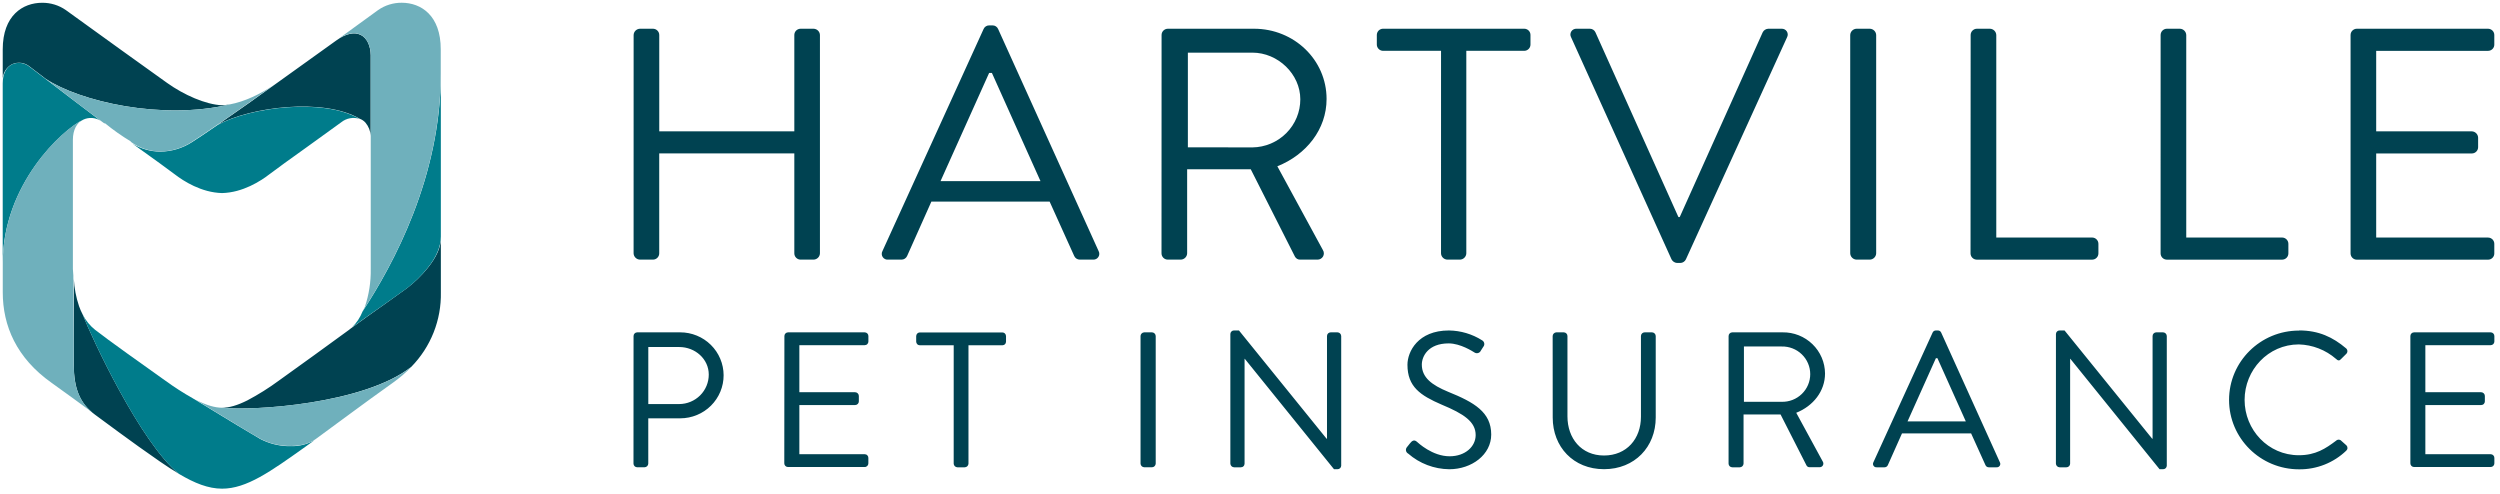
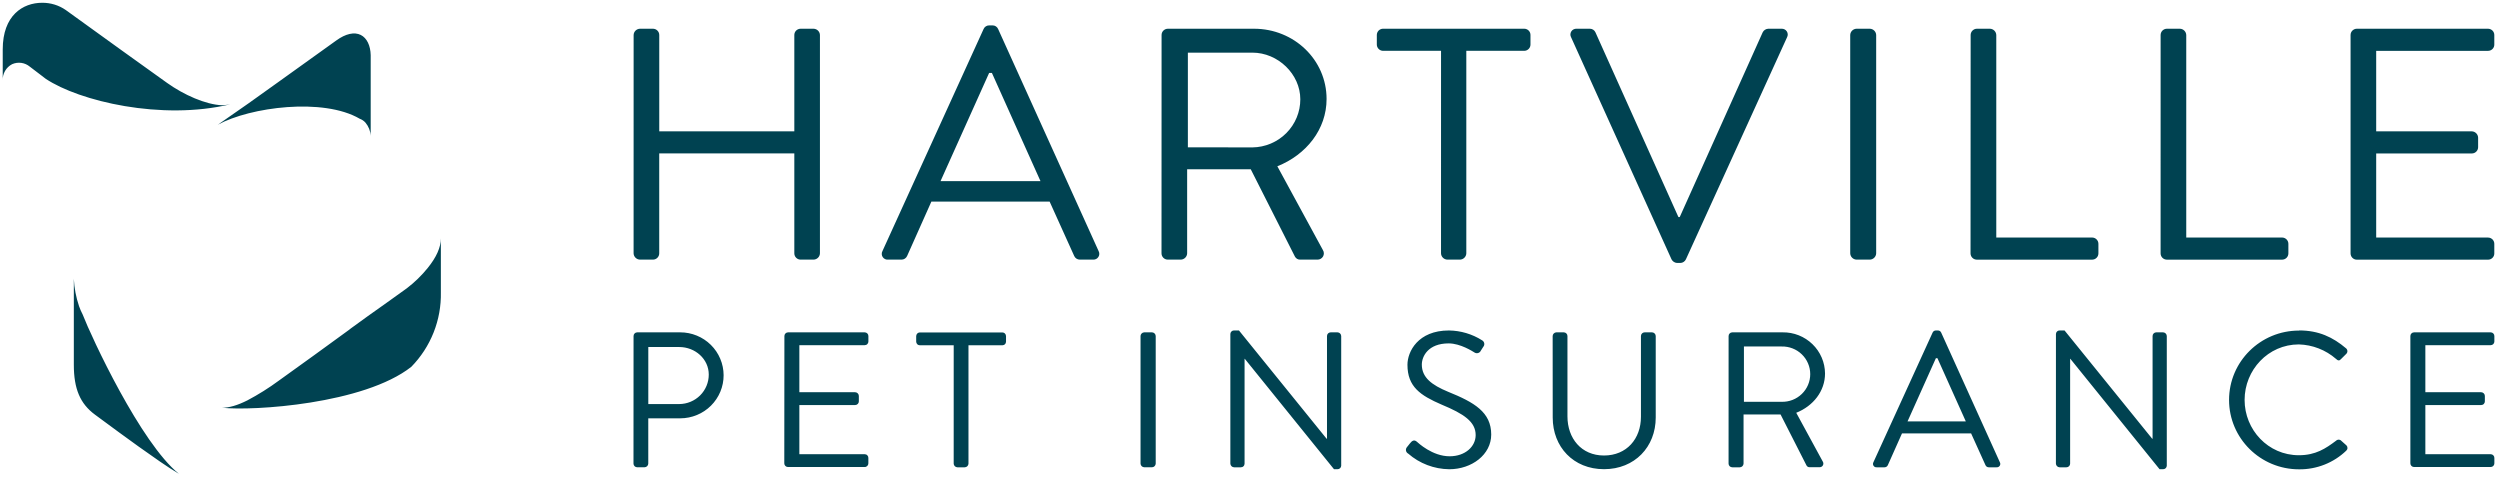
<svg xmlns="http://www.w3.org/2000/svg" width="162" height="32" viewBox="0 0 162 32" fill="none">
  <path d="M41.059 2.269C41.066 2.047 41.245 1.869 41.469 1.862H42.309C42.363 1.862 42.417 1.872 42.467 1.892C42.516 1.913 42.562 1.943 42.6 1.981C42.638 2.018 42.668 2.063 42.689 2.113C42.709 2.162 42.72 2.215 42.72 2.269V8.509H51.472V2.269C51.471 2.215 51.482 2.162 51.502 2.113C51.523 2.063 51.553 2.018 51.591 1.98C51.63 1.943 51.675 1.913 51.725 1.892C51.775 1.872 51.828 1.862 51.882 1.862H52.722C52.946 1.869 53.125 2.047 53.132 2.269V16.417C53.125 16.639 52.946 16.816 52.722 16.824H51.882C51.828 16.824 51.775 16.814 51.725 16.793C51.675 16.773 51.63 16.743 51.592 16.705C51.553 16.667 51.523 16.622 51.503 16.573C51.482 16.523 51.472 16.471 51.472 16.417V9.941H42.718V16.417C42.718 16.471 42.708 16.523 42.687 16.573C42.667 16.622 42.636 16.667 42.598 16.705C42.56 16.743 42.515 16.773 42.465 16.793C42.415 16.814 42.362 16.824 42.308 16.824H41.468C41.244 16.816 41.065 16.639 41.057 16.417L41.059 2.269ZM57.184 16.268L63.737 1.88C63.798 1.737 63.939 1.645 64.096 1.645H64.319C64.476 1.645 64.617 1.737 64.678 1.88L71.189 16.268C71.221 16.327 71.237 16.394 71.235 16.462C71.233 16.529 71.212 16.595 71.175 16.651C71.139 16.708 71.087 16.754 71.027 16.785C70.966 16.815 70.898 16.829 70.83 16.824H69.969C69.892 16.823 69.818 16.801 69.754 16.759C69.691 16.718 69.641 16.659 69.61 16.59L68.016 13.064H60.353L58.78 16.59C58.717 16.731 58.577 16.823 58.422 16.824H57.56C57.49 16.832 57.42 16.821 57.357 16.792C57.294 16.763 57.24 16.717 57.201 16.66C57.162 16.602 57.14 16.535 57.137 16.466C57.134 16.397 57.15 16.329 57.184 16.268ZM67.423 11.736C66.365 9.406 65.332 7.056 64.275 4.725H64.096L60.947 11.736H67.423ZM75.27 2.269C75.27 2.215 75.28 2.162 75.3 2.113C75.321 2.063 75.351 2.018 75.389 1.981C75.427 1.943 75.473 1.913 75.523 1.892C75.573 1.872 75.626 1.862 75.68 1.862H81.263C83.85 1.862 85.962 3.871 85.962 6.415C85.962 8.381 84.647 10.028 82.772 10.775L85.724 16.204C85.763 16.266 85.785 16.337 85.786 16.411C85.788 16.484 85.769 16.556 85.733 16.62C85.696 16.684 85.642 16.736 85.578 16.772C85.513 16.808 85.44 16.826 85.366 16.824H84.26C84.19 16.828 84.121 16.812 84.059 16.778C83.998 16.744 83.948 16.693 83.914 16.632L81.048 10.967H76.927V16.417C76.92 16.639 76.74 16.816 76.517 16.824H75.677C75.623 16.824 75.569 16.814 75.519 16.793C75.469 16.773 75.424 16.743 75.386 16.705C75.348 16.667 75.318 16.622 75.297 16.573C75.277 16.523 75.266 16.471 75.266 16.417L75.27 2.269H75.27ZM81.156 9.552C81.983 9.542 82.774 9.209 83.355 8.624C83.936 8.04 84.262 7.252 84.26 6.431C84.26 4.807 82.816 3.411 81.155 3.411H76.974V9.545L81.156 9.552ZM93.38 3.294H89.628C89.519 3.294 89.415 3.251 89.338 3.174C89.261 3.098 89.218 2.995 89.218 2.887V2.267C89.218 2.214 89.228 2.161 89.249 2.111C89.269 2.062 89.299 2.017 89.337 1.979C89.376 1.941 89.421 1.911 89.471 1.891C89.521 1.871 89.574 1.86 89.628 1.861H98.765C98.819 1.86 98.873 1.871 98.922 1.891C98.972 1.911 99.018 1.941 99.056 1.979C99.094 2.017 99.124 2.062 99.145 2.111C99.165 2.161 99.176 2.214 99.175 2.267V2.887C99.175 2.94 99.165 2.993 99.144 3.042C99.124 3.092 99.093 3.137 99.055 3.174C99.017 3.212 98.972 3.242 98.922 3.263C98.873 3.283 98.819 3.294 98.765 3.294H95.017V16.417C95.01 16.639 94.83 16.816 94.607 16.824H93.788C93.564 16.816 93.385 16.639 93.378 16.417L93.379 3.294H93.38ZM101.808 2.418C101.775 2.359 101.759 2.292 101.761 2.225C101.764 2.157 101.784 2.092 101.821 2.035C101.857 1.978 101.909 1.932 101.969 1.902C102.03 1.871 102.098 1.858 102.165 1.862H103.028C103.183 1.863 103.323 1.956 103.385 2.096L108.761 14.065H108.847L114.222 2.096C114.289 1.96 114.427 1.87 114.58 1.862H115.442C115.51 1.858 115.577 1.871 115.638 1.902C115.699 1.932 115.75 1.978 115.786 2.035C115.823 2.092 115.844 2.157 115.846 2.225C115.848 2.292 115.832 2.359 115.8 2.418L109.246 16.806C109.214 16.874 109.164 16.932 109.1 16.973C109.037 17.015 108.964 17.038 108.888 17.04H108.673C108.598 17.035 108.526 17.011 108.463 16.97C108.4 16.929 108.349 16.872 108.315 16.806L101.808 2.418ZM119.894 2.269C119.901 2.047 120.08 1.869 120.304 1.862H121.166C121.389 1.869 121.569 2.047 121.576 2.269V16.417C121.569 16.639 121.389 16.816 121.166 16.824H120.304C120.08 16.816 119.902 16.639 119.894 16.417V2.269H119.894ZM127.698 2.269C127.698 2.215 127.708 2.162 127.729 2.113C127.749 2.063 127.78 2.018 127.818 1.981C127.856 1.943 127.901 1.913 127.951 1.892C128.001 1.872 128.054 1.862 128.108 1.862H128.949C129.172 1.869 129.351 2.047 129.359 2.269V15.392H135.567C135.621 15.392 135.674 15.403 135.724 15.423C135.774 15.444 135.819 15.473 135.857 15.511C135.895 15.549 135.925 15.594 135.946 15.643C135.966 15.693 135.977 15.745 135.977 15.799V16.419C135.977 16.472 135.967 16.525 135.946 16.575C135.926 16.624 135.896 16.669 135.857 16.707C135.819 16.745 135.774 16.775 135.724 16.795C135.674 16.815 135.621 16.826 135.567 16.826H128.101C128.047 16.826 127.994 16.815 127.944 16.795C127.894 16.775 127.849 16.745 127.811 16.707C127.773 16.669 127.742 16.624 127.722 16.575C127.701 16.525 127.691 16.472 127.691 16.419L127.698 2.269ZM140.008 2.269C140.008 2.215 140.018 2.162 140.039 2.113C140.059 2.063 140.09 2.018 140.128 1.98C140.166 1.943 140.211 1.913 140.261 1.892C140.311 1.872 140.365 1.862 140.419 1.862H141.259C141.482 1.869 141.661 2.047 141.669 2.269V15.392H147.877C147.986 15.392 148.09 15.435 148.167 15.511C148.244 15.588 148.287 15.691 148.287 15.799V16.419C148.287 16.472 148.277 16.525 148.256 16.575C148.236 16.624 148.206 16.669 148.168 16.707C148.129 16.745 148.084 16.775 148.034 16.795C147.984 16.815 147.931 16.826 147.877 16.826H140.417C140.363 16.826 140.309 16.815 140.26 16.795C140.21 16.775 140.164 16.745 140.126 16.707C140.088 16.669 140.058 16.624 140.038 16.575C140.017 16.525 140.006 16.472 140.007 16.419L140.008 2.269ZM152.317 2.269C152.317 2.215 152.327 2.162 152.347 2.113C152.368 2.063 152.398 2.018 152.436 1.981C152.474 1.943 152.52 1.913 152.57 1.892C152.619 1.872 152.673 1.862 152.727 1.862H161.221C161.275 1.862 161.329 1.872 161.378 1.893C161.428 1.913 161.473 1.943 161.512 1.981C161.55 2.018 161.58 2.063 161.6 2.113C161.621 2.162 161.631 2.215 161.631 2.269V2.889C161.632 2.942 161.621 2.995 161.601 3.045C161.58 3.094 161.55 3.139 161.512 3.177C161.474 3.215 161.428 3.245 161.378 3.265C161.329 3.285 161.275 3.296 161.221 3.295H153.977V8.511H160.171C160.395 8.518 160.574 8.696 160.582 8.917V9.537C160.582 9.591 160.571 9.644 160.551 9.693C160.53 9.743 160.5 9.788 160.462 9.825C160.424 9.863 160.379 9.893 160.329 9.914C160.279 9.934 160.225 9.944 160.171 9.944H153.977V15.394H161.221C161.275 15.393 161.329 15.404 161.378 15.424C161.428 15.445 161.473 15.475 161.512 15.512C161.55 15.55 161.58 15.595 161.6 15.645C161.621 15.694 161.631 15.747 161.631 15.8V16.421C161.632 16.474 161.621 16.527 161.601 16.577C161.58 16.626 161.55 16.671 161.512 16.709C161.474 16.747 161.428 16.777 161.378 16.797C161.329 16.817 161.275 16.828 161.221 16.827H152.727C152.673 16.828 152.62 16.817 152.57 16.797C152.52 16.777 152.475 16.747 152.437 16.709C152.398 16.671 152.368 16.626 152.348 16.577C152.327 16.527 152.317 16.474 152.317 16.421V2.269ZM41.054 21.774C41.054 21.643 41.161 21.536 41.293 21.536H44.074C44.443 21.535 44.809 21.606 45.15 21.746C45.491 21.885 45.801 22.089 46.062 22.347C46.324 22.605 46.532 22.912 46.673 23.25C46.816 23.587 46.889 23.949 46.89 24.315C46.891 24.681 46.819 25.044 46.678 25.382C46.538 25.72 46.331 26.027 46.071 26.287C45.811 26.546 45.502 26.752 45.161 26.892C44.821 27.033 44.456 27.106 44.087 27.107H42.008V30.041C42.007 30.104 41.981 30.163 41.936 30.207C41.892 30.252 41.831 30.277 41.768 30.279H41.29C41.226 30.279 41.165 30.254 41.12 30.209C41.075 30.165 41.05 30.104 41.05 30.041L41.054 21.774ZM44.014 26.183C44.523 26.181 45.011 25.978 45.37 25.62C45.728 25.262 45.929 24.777 45.928 24.272C45.928 23.261 45.047 22.487 44.013 22.487H42.01V26.183H44.014ZM50.829 21.774C50.829 21.643 50.936 21.536 51.069 21.536H56.031C56.063 21.536 56.094 21.542 56.123 21.554C56.153 21.566 56.179 21.583 56.202 21.605C56.224 21.628 56.242 21.654 56.254 21.683C56.266 21.712 56.272 21.743 56.272 21.774V22.13C56.272 22.161 56.266 22.192 56.254 22.221C56.242 22.25 56.224 22.276 56.202 22.298C56.179 22.321 56.153 22.338 56.123 22.35C56.094 22.362 56.063 22.368 56.031 22.368H51.798V25.416H55.413C55.544 25.419 55.65 25.524 55.653 25.654V26.009C55.653 26.04 55.647 26.071 55.635 26.1C55.623 26.129 55.605 26.155 55.583 26.177C55.561 26.199 55.534 26.217 55.505 26.229C55.476 26.241 55.445 26.247 55.413 26.247H51.798V29.432H56.029C56.061 29.432 56.092 29.438 56.122 29.45C56.151 29.461 56.177 29.479 56.2 29.501C56.222 29.523 56.24 29.549 56.252 29.578C56.264 29.608 56.27 29.639 56.27 29.67V30.025C56.27 30.056 56.264 30.087 56.252 30.116C56.24 30.145 56.222 30.172 56.2 30.194C56.178 30.216 56.151 30.234 56.122 30.246C56.093 30.258 56.061 30.264 56.029 30.263H51.062C50.998 30.263 50.937 30.238 50.892 30.194C50.847 30.149 50.822 30.088 50.822 30.025L50.829 21.774ZM61.8 22.375H59.609C59.578 22.375 59.546 22.369 59.517 22.357C59.488 22.345 59.461 22.328 59.439 22.305C59.417 22.283 59.399 22.257 59.387 22.228C59.375 22.199 59.369 22.168 59.369 22.137V21.782C59.369 21.75 59.375 21.719 59.387 21.69C59.399 21.661 59.417 21.635 59.439 21.613C59.461 21.59 59.488 21.573 59.517 21.561C59.546 21.549 59.578 21.543 59.609 21.544H64.95C64.981 21.543 65.013 21.549 65.042 21.561C65.071 21.573 65.098 21.59 65.12 21.613C65.142 21.635 65.16 21.661 65.172 21.69C65.184 21.719 65.19 21.75 65.19 21.781V22.137C65.19 22.168 65.184 22.199 65.172 22.228C65.16 22.257 65.143 22.283 65.12 22.305C65.098 22.328 65.071 22.345 65.042 22.357C65.013 22.369 64.982 22.375 64.95 22.375H62.757V30.043C62.755 30.105 62.73 30.165 62.685 30.209C62.64 30.254 62.58 30.279 62.517 30.281H62.039C61.975 30.279 61.916 30.254 61.871 30.209C61.826 30.165 61.8 30.105 61.799 30.043L61.8 22.375V22.375ZM73.906 21.774C73.908 21.712 73.934 21.652 73.979 21.608C74.023 21.563 74.084 21.538 74.147 21.536H74.65C74.781 21.54 74.886 21.644 74.89 21.774V30.041C74.888 30.104 74.862 30.163 74.818 30.207C74.773 30.252 74.713 30.277 74.65 30.279H74.147C74.084 30.277 74.023 30.252 73.979 30.207C73.934 30.163 73.908 30.104 73.907 30.041V21.774H73.906ZM79.727 21.637C79.73 21.576 79.756 21.518 79.801 21.476C79.846 21.434 79.906 21.411 79.968 21.412H80.283L85.964 28.43H85.989V21.774C85.989 21.743 85.995 21.712 86.007 21.683C86.019 21.654 86.037 21.627 86.059 21.605C86.081 21.583 86.108 21.566 86.137 21.554C86.166 21.542 86.198 21.536 86.229 21.536H86.67C86.801 21.54 86.906 21.644 86.91 21.774V30.18C86.908 30.241 86.881 30.299 86.836 30.341C86.791 30.383 86.732 30.406 86.67 30.405H86.443L80.661 23.249H80.648V30.043C80.648 30.074 80.642 30.105 80.63 30.134C80.618 30.163 80.601 30.19 80.578 30.212C80.556 30.234 80.529 30.252 80.5 30.263C80.471 30.275 80.44 30.281 80.408 30.281H79.968C79.904 30.279 79.844 30.254 79.8 30.209C79.755 30.165 79.729 30.105 79.727 30.043V21.637ZM91.176 28.968C91.239 28.893 91.301 28.807 91.366 28.73C91.491 28.569 91.631 28.468 91.806 28.618C91.894 28.693 92.813 29.567 93.935 29.567C94.954 29.567 95.623 28.929 95.623 28.194C95.623 27.332 94.867 26.821 93.419 26.22C92.034 25.622 91.203 25.059 91.203 23.636C91.203 22.787 91.884 21.414 93.89 21.414C94.653 21.425 95.397 21.645 96.04 22.052C96.076 22.072 96.107 22.1 96.131 22.133C96.155 22.167 96.172 22.205 96.179 22.246C96.186 22.287 96.184 22.328 96.173 22.368C96.162 22.408 96.142 22.445 96.115 22.476C96.065 22.551 96.015 22.637 95.963 22.714C95.946 22.754 95.92 22.79 95.887 22.819C95.853 22.848 95.814 22.868 95.771 22.879C95.728 22.89 95.683 22.891 95.64 22.881C95.597 22.872 95.557 22.853 95.522 22.826C95.435 22.776 94.641 22.252 93.872 22.252C92.538 22.252 92.134 23.101 92.134 23.625C92.134 24.462 92.778 24.949 93.835 25.386C95.535 26.073 96.631 26.709 96.631 28.159C96.631 29.457 95.377 30.407 93.91 30.407C92.93 30.395 91.987 30.036 91.251 29.394C91.214 29.375 91.181 29.347 91.157 29.313C91.132 29.28 91.115 29.241 91.108 29.2C91.101 29.158 91.103 29.116 91.115 29.076C91.127 29.036 91.148 28.999 91.176 28.968ZM100.612 21.774C100.614 21.712 100.64 21.652 100.685 21.608C100.729 21.564 100.789 21.538 100.852 21.536H101.331C101.394 21.536 101.455 21.561 101.501 21.606C101.546 21.651 101.571 21.711 101.571 21.774V26.982C101.571 28.403 102.467 29.517 103.939 29.517C105.412 29.517 106.333 28.43 106.333 27.007V21.774C106.333 21.643 106.44 21.536 106.573 21.536H107.051C107.183 21.54 107.288 21.644 107.291 21.774V27.057C107.291 28.956 105.932 30.403 103.941 30.403C101.951 30.403 100.616 28.954 100.616 27.057L100.612 21.774ZM112.013 21.774C112.013 21.643 112.12 21.536 112.253 21.536H115.515C115.872 21.531 116.227 21.596 116.558 21.727C116.89 21.859 117.192 22.054 117.447 22.302C117.703 22.549 117.906 22.845 118.046 23.17C118.186 23.496 118.259 23.846 118.262 24.201C118.262 25.35 117.493 26.311 116.396 26.748L118.122 29.92C118.143 29.957 118.155 29.998 118.154 30.04C118.154 30.082 118.143 30.124 118.121 30.16C118.099 30.196 118.068 30.226 118.031 30.247C117.993 30.267 117.951 30.277 117.909 30.275H117.266C117.225 30.278 117.184 30.268 117.148 30.249C117.112 30.229 117.083 30.2 117.063 30.164L115.381 26.858H112.982V30.043C112.98 30.105 112.954 30.165 112.909 30.209C112.865 30.254 112.805 30.279 112.742 30.281H112.251C112.219 30.281 112.188 30.275 112.159 30.263C112.13 30.251 112.103 30.233 112.081 30.211C112.059 30.189 112.041 30.163 112.029 30.134C112.017 30.105 112.011 30.074 112.011 30.043L112.013 21.774ZM115.451 26.037C115.692 26.043 115.932 26.001 116.156 25.914C116.381 25.826 116.585 25.695 116.758 25.528C116.93 25.361 117.068 25.162 117.161 24.941C117.255 24.721 117.303 24.484 117.303 24.245C117.303 24.006 117.255 23.769 117.161 23.549C117.068 23.328 116.93 23.128 116.758 22.962C116.585 22.794 116.381 22.663 116.156 22.576C115.932 22.489 115.692 22.447 115.451 22.453H113.007V26.037H115.451V26.037ZM121.397 29.954L125.234 21.55C125.252 21.509 125.282 21.474 125.32 21.45C125.358 21.425 125.402 21.413 125.448 21.414H125.573C125.619 21.413 125.664 21.425 125.702 21.449C125.74 21.474 125.77 21.509 125.788 21.55L129.592 29.956C129.611 29.991 129.62 30.031 129.619 30.07C129.617 30.11 129.605 30.149 129.582 30.183C129.56 30.216 129.53 30.243 129.493 30.26C129.457 30.277 129.417 30.285 129.377 30.281H128.873C128.828 30.281 128.784 30.268 128.746 30.244C128.708 30.22 128.678 30.185 128.66 30.144L127.728 28.084H123.249L122.331 30.144C122.312 30.185 122.282 30.22 122.244 30.245C122.206 30.269 122.161 30.282 122.115 30.281H121.612C121.572 30.285 121.531 30.278 121.495 30.26C121.458 30.243 121.427 30.216 121.405 30.182C121.383 30.148 121.37 30.109 121.369 30.069C121.368 30.029 121.377 29.989 121.397 29.954ZM127.385 27.307C126.767 25.947 126.163 24.572 125.546 23.211H125.446L123.608 27.308H127.384L127.385 27.307ZM133.226 21.637C133.228 21.576 133.254 21.518 133.299 21.476C133.344 21.434 133.404 21.411 133.465 21.412H133.781L139.462 28.43H139.487V21.774C139.487 21.711 139.512 21.651 139.557 21.606C139.602 21.561 139.663 21.536 139.727 21.536H140.168C140.299 21.54 140.404 21.644 140.408 21.774V30.18C140.405 30.241 140.379 30.299 140.334 30.341C140.289 30.383 140.23 30.406 140.168 30.405H139.94L134.157 23.249H134.144V30.043C134.144 30.074 134.138 30.105 134.126 30.134C134.114 30.163 134.096 30.189 134.074 30.211C134.052 30.233 134.025 30.251 133.996 30.263C133.967 30.275 133.936 30.281 133.904 30.281H133.463C133.4 30.279 133.34 30.254 133.296 30.209C133.251 30.165 133.225 30.105 133.223 30.043L133.225 21.637H133.226ZM148.981 21.412C150.253 21.412 151.172 21.849 152.026 22.573C152.052 22.595 152.073 22.622 152.087 22.652C152.102 22.682 152.11 22.715 152.111 22.748C152.113 22.782 152.107 22.815 152.094 22.846C152.082 22.877 152.063 22.905 152.039 22.929L151.699 23.266C151.598 23.391 151.496 23.378 151.371 23.254C150.703 22.674 149.852 22.343 148.965 22.318C146.974 22.318 145.45 23.979 145.45 25.915C145.45 27.851 146.974 29.499 148.965 29.499C150.061 29.499 150.703 29.062 151.371 28.563C151.409 28.523 151.46 28.497 151.515 28.49C151.571 28.483 151.627 28.496 151.674 28.526L152.052 28.863C152.073 28.886 152.09 28.913 152.101 28.943C152.112 28.972 152.117 29.003 152.116 29.035C152.115 29.066 152.108 29.097 152.094 29.126C152.081 29.154 152.062 29.18 152.039 29.201C151.22 29.99 150.119 30.425 148.977 30.412C146.473 30.412 144.443 28.399 144.443 25.916C144.443 23.433 146.473 21.421 148.977 21.421L148.981 21.412ZM156.192 21.774C156.192 21.643 156.299 21.536 156.432 21.536H161.395C161.459 21.536 161.52 21.561 161.565 21.606C161.61 21.651 161.635 21.711 161.635 21.774V22.13C161.635 22.193 161.61 22.253 161.565 22.298C161.52 22.343 161.459 22.368 161.395 22.368H157.163V25.416H160.779C160.91 25.419 161.015 25.524 161.019 25.654V26.009C161.019 26.04 161.013 26.071 161.001 26.1C160.989 26.129 160.971 26.156 160.949 26.178C160.927 26.2 160.9 26.218 160.871 26.229C160.842 26.241 160.81 26.247 160.779 26.247H157.163V29.432H161.395C161.459 29.432 161.52 29.457 161.565 29.502C161.61 29.546 161.635 29.607 161.635 29.67V30.025C161.635 30.056 161.629 30.087 161.617 30.116C161.605 30.145 161.587 30.171 161.565 30.193C161.542 30.215 161.516 30.233 161.487 30.245C161.458 30.257 161.426 30.263 161.395 30.263H156.432C156.369 30.263 156.307 30.238 156.262 30.194C156.217 30.149 156.192 30.088 156.192 30.025V21.774ZM23.377 2.265C22.958 2.056 22.396 2.185 21.795 2.62C20.183 3.775 18.601 4.914 17.963 5.368L17.942 5.383C16.924 6.125 15.358 7.228 14.117 8.081C16.211 6.935 20.95 6.315 23.309 7.694C23.451 7.746 23.577 7.831 23.678 7.942C23.884 8.185 24.005 8.488 24.021 8.806V5.875V3.576C24.008 2.958 23.777 2.464 23.377 2.265ZM14.917 6.759C14.745 6.793 14.57 6.813 14.394 6.821C13.319 6.779 11.905 6.141 10.832 5.376C9.808 4.644 6.316 2.143 4.268 0.654C3.818 0.34 3.281 0.175 2.731 0.18C1.476 0.18 0.177 0.999 0.177 3.2V5.209C0.167 4.994 0.219 4.782 0.327 4.596C0.435 4.41 0.593 4.258 0.785 4.159C0.972 4.076 1.179 4.047 1.382 4.075C1.586 4.104 1.776 4.189 1.933 4.32L2.65 4.866L2.96 5.104C5.137 6.56 10.478 7.823 14.917 6.759ZM5.353 20.373C5.264 20.201 5.187 20.023 5.122 19.84C4.927 19.266 4.814 18.669 4.784 18.064V23.641C4.784 25.197 5.194 26.162 6.154 26.869C7.245 27.672 8.206 28.386 8.981 28.936C9.969 29.638 10.816 30.242 11.592 30.702C9.121 28.716 5.932 21.869 5.354 20.373H5.353ZM28.568 15.445C28.568 16.031 28.274 16.673 27.724 17.355C27.326 17.849 26.87 18.293 26.366 18.678C26.094 18.879 25.62 19.211 25.063 19.613C24.269 20.174 23.376 20.808 22.723 21.29C22.689 21.318 22.655 21.346 22.619 21.373C21.109 22.477 19.593 23.573 18.072 24.662C17.423 25.141 16.739 25.57 16.025 25.947C15.385 26.267 14.851 26.423 14.394 26.423C16.392 26.638 23.578 26.186 26.651 23.771C27.276 23.132 27.768 22.377 28.097 21.548C28.426 20.72 28.586 19.835 28.568 18.945V15.445Z" fill="#004251" />
-   <path d="M14.109 8.095C13.392 8.587 12.783 8.995 12.452 9.205C11.839 9.603 11.124 9.819 10.391 9.827H10.373C9.739 9.821 9.119 9.641 8.582 9.306L8.904 9.539C9.924 10.269 10.884 10.96 11.318 11.292C11.889 11.733 13.05 12.479 14.389 12.511C15.729 12.479 16.888 11.734 17.459 11.292C17.893 10.958 18.855 10.269 19.875 9.539C20.626 9.002 21.375 8.461 22.121 7.917C22.283 7.788 22.475 7.701 22.68 7.663C22.884 7.625 23.095 7.639 23.293 7.702C20.942 6.329 16.203 6.949 14.109 8.095ZM5.411 7.747C5.586 7.668 5.778 7.633 5.97 7.646C6.162 7.659 6.348 7.719 6.51 7.821C5.615 7.154 3.703 5.69 2.635 4.875L1.919 4.329C1.765 4.199 1.577 4.116 1.377 4.087C1.177 4.059 0.973 4.086 0.788 4.167C0.391 4.361 0.176 4.811 0.176 5.402V5.328V17.051C0.179 11.958 4.027 8.406 5.411 7.747ZM18.834 28.911H18.629C18.008 28.889 17.401 28.728 16.852 28.439C15.87 27.859 14.892 27.271 13.919 26.675L12.486 25.806C11.874 25.461 11.283 25.081 10.716 24.667L10.495 24.511C9.354 23.7 6.976 22.012 6.169 21.378C5.829 21.106 5.552 20.765 5.355 20.378C5.932 21.872 9.118 28.726 11.599 30.71C12.611 31.311 13.497 31.666 14.394 31.666C15.981 31.666 17.526 30.56 19.799 28.943L20.376 28.528C19.909 28.797 19.374 28.93 18.834 28.911ZM22.82 21.207C23.461 20.737 24.31 20.142 25.065 19.609C25.622 19.214 26.102 18.875 26.376 18.674C26.875 18.289 27.326 17.845 27.718 17.353C28.302 16.626 28.567 15.946 28.567 15.331V15.463V4.782C28.567 11.456 25.512 17.093 23.494 20.184C23.342 20.567 23.113 20.915 22.82 21.207Z" fill="#007C8B" />
-   <path d="M14.917 6.759C10.476 7.825 5.135 6.56 2.949 5.105C4.108 5.993 5.885 7.356 6.647 7.914L6.661 7.923L6.753 7.99H6.808C7.343 8.428 7.909 8.826 8.503 9.182H8.462C9.018 9.587 9.688 9.809 10.379 9.818H10.396C11.125 9.805 11.835 9.587 12.443 9.187C13.317 8.635 16.114 6.69 17.75 5.501C16.882 6.097 15.827 6.591 14.917 6.759ZM4.778 23.637V22.074C4.778 20.893 4.753 19.277 4.753 17.852C4.753 17.713 4.723 17.571 4.723 17.426V9.059C4.723 8.415 4.982 7.947 5.391 7.745C4.006 8.406 0.179 11.959 0.179 17.058V18.943C0.179 21.111 1.066 23.197 3.34 24.805C4.282 25.474 5.169 26.128 5.993 26.733C5.149 26.046 4.778 25.103 4.778 23.637ZM14.394 26.421C13.937 26.421 13.403 26.265 12.763 25.945L12.661 25.893L13.915 26.661C15.06 27.357 16.245 28.082 16.849 28.424C17.396 28.712 18.001 28.873 18.62 28.895C19.364 28.931 20.016 28.775 20.455 28.453C21.786 27.485 23.515 26.183 25.446 24.811C25.885 24.501 26.294 24.152 26.668 23.767C23.615 26.185 16.392 26.636 14.394 26.421ZM26.036 0.178C25.487 0.173 24.951 0.338 24.502 0.652C23.776 1.185 22.877 1.835 21.964 2.494C22.501 2.151 22.997 2.066 23.377 2.256C23.757 2.446 24.024 2.954 24.024 3.588V17.428C24.039 18.256 23.913 19.08 23.649 19.866C23.61 19.977 23.531 20.083 23.486 20.184C25.505 17.093 28.56 11.456 28.56 4.782V3.205C28.567 0.999 27.283 0.18 26.036 0.178Z" fill="#6FB0BC" />
</svg>